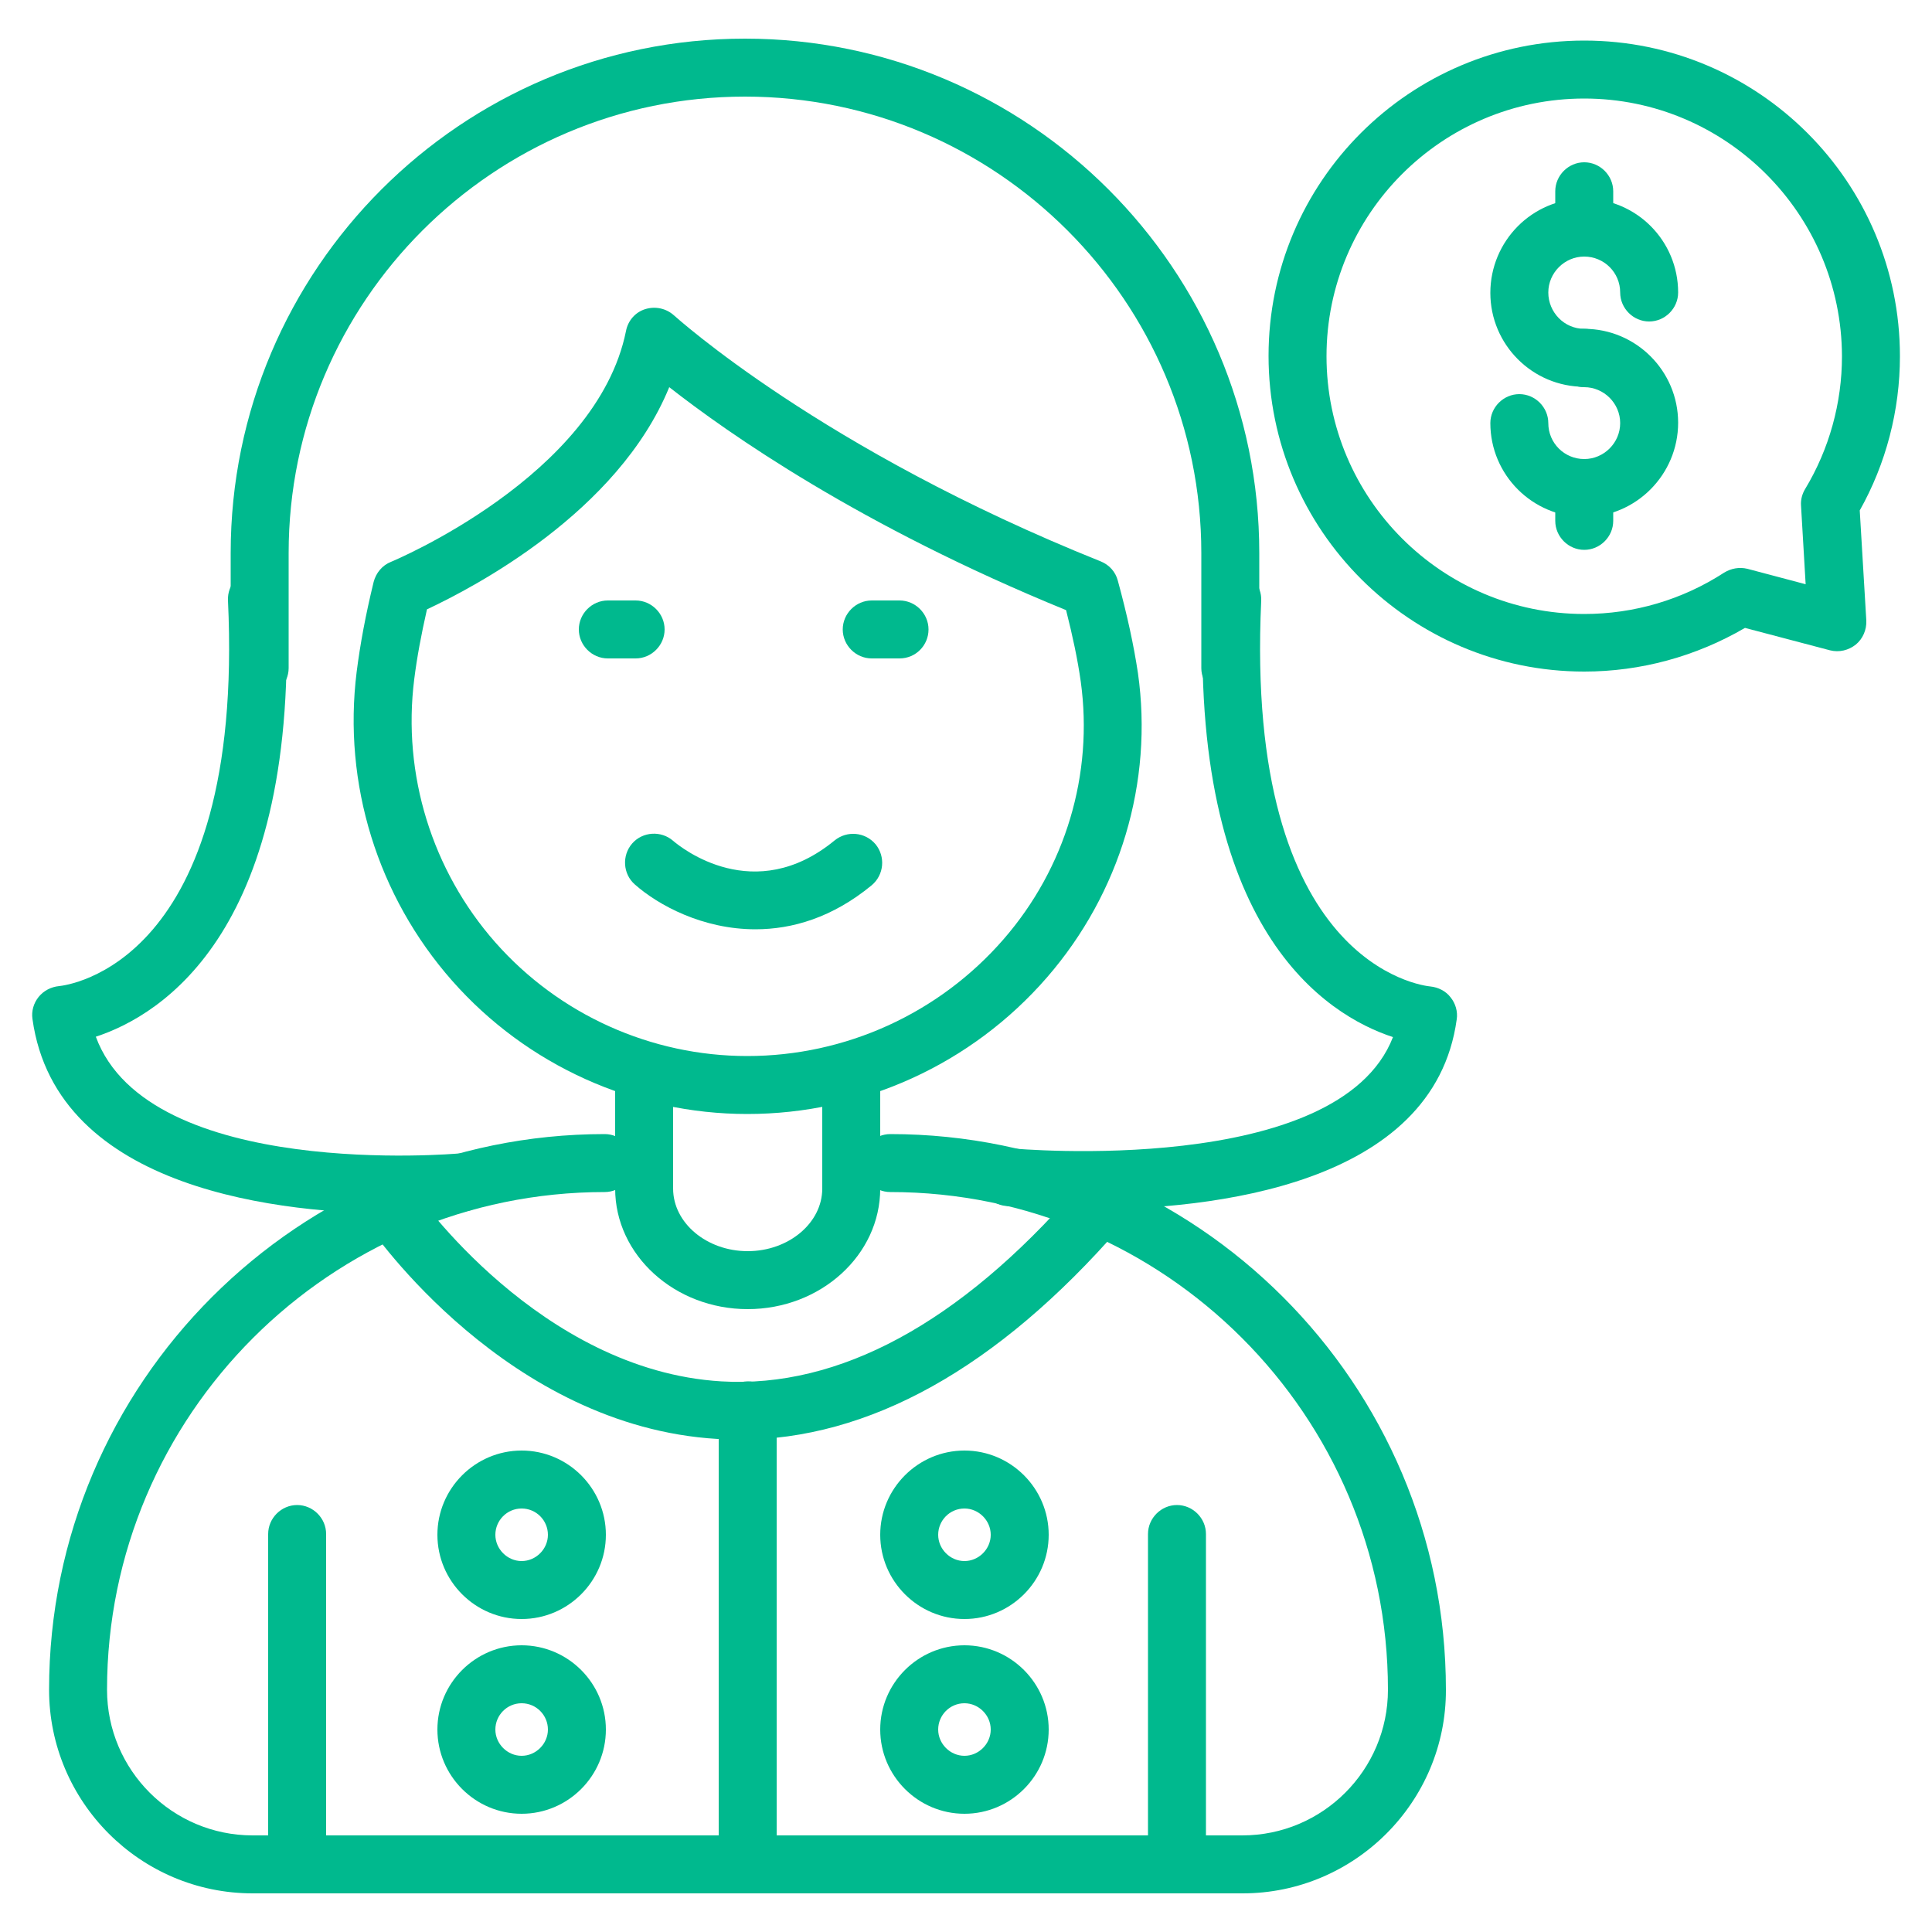
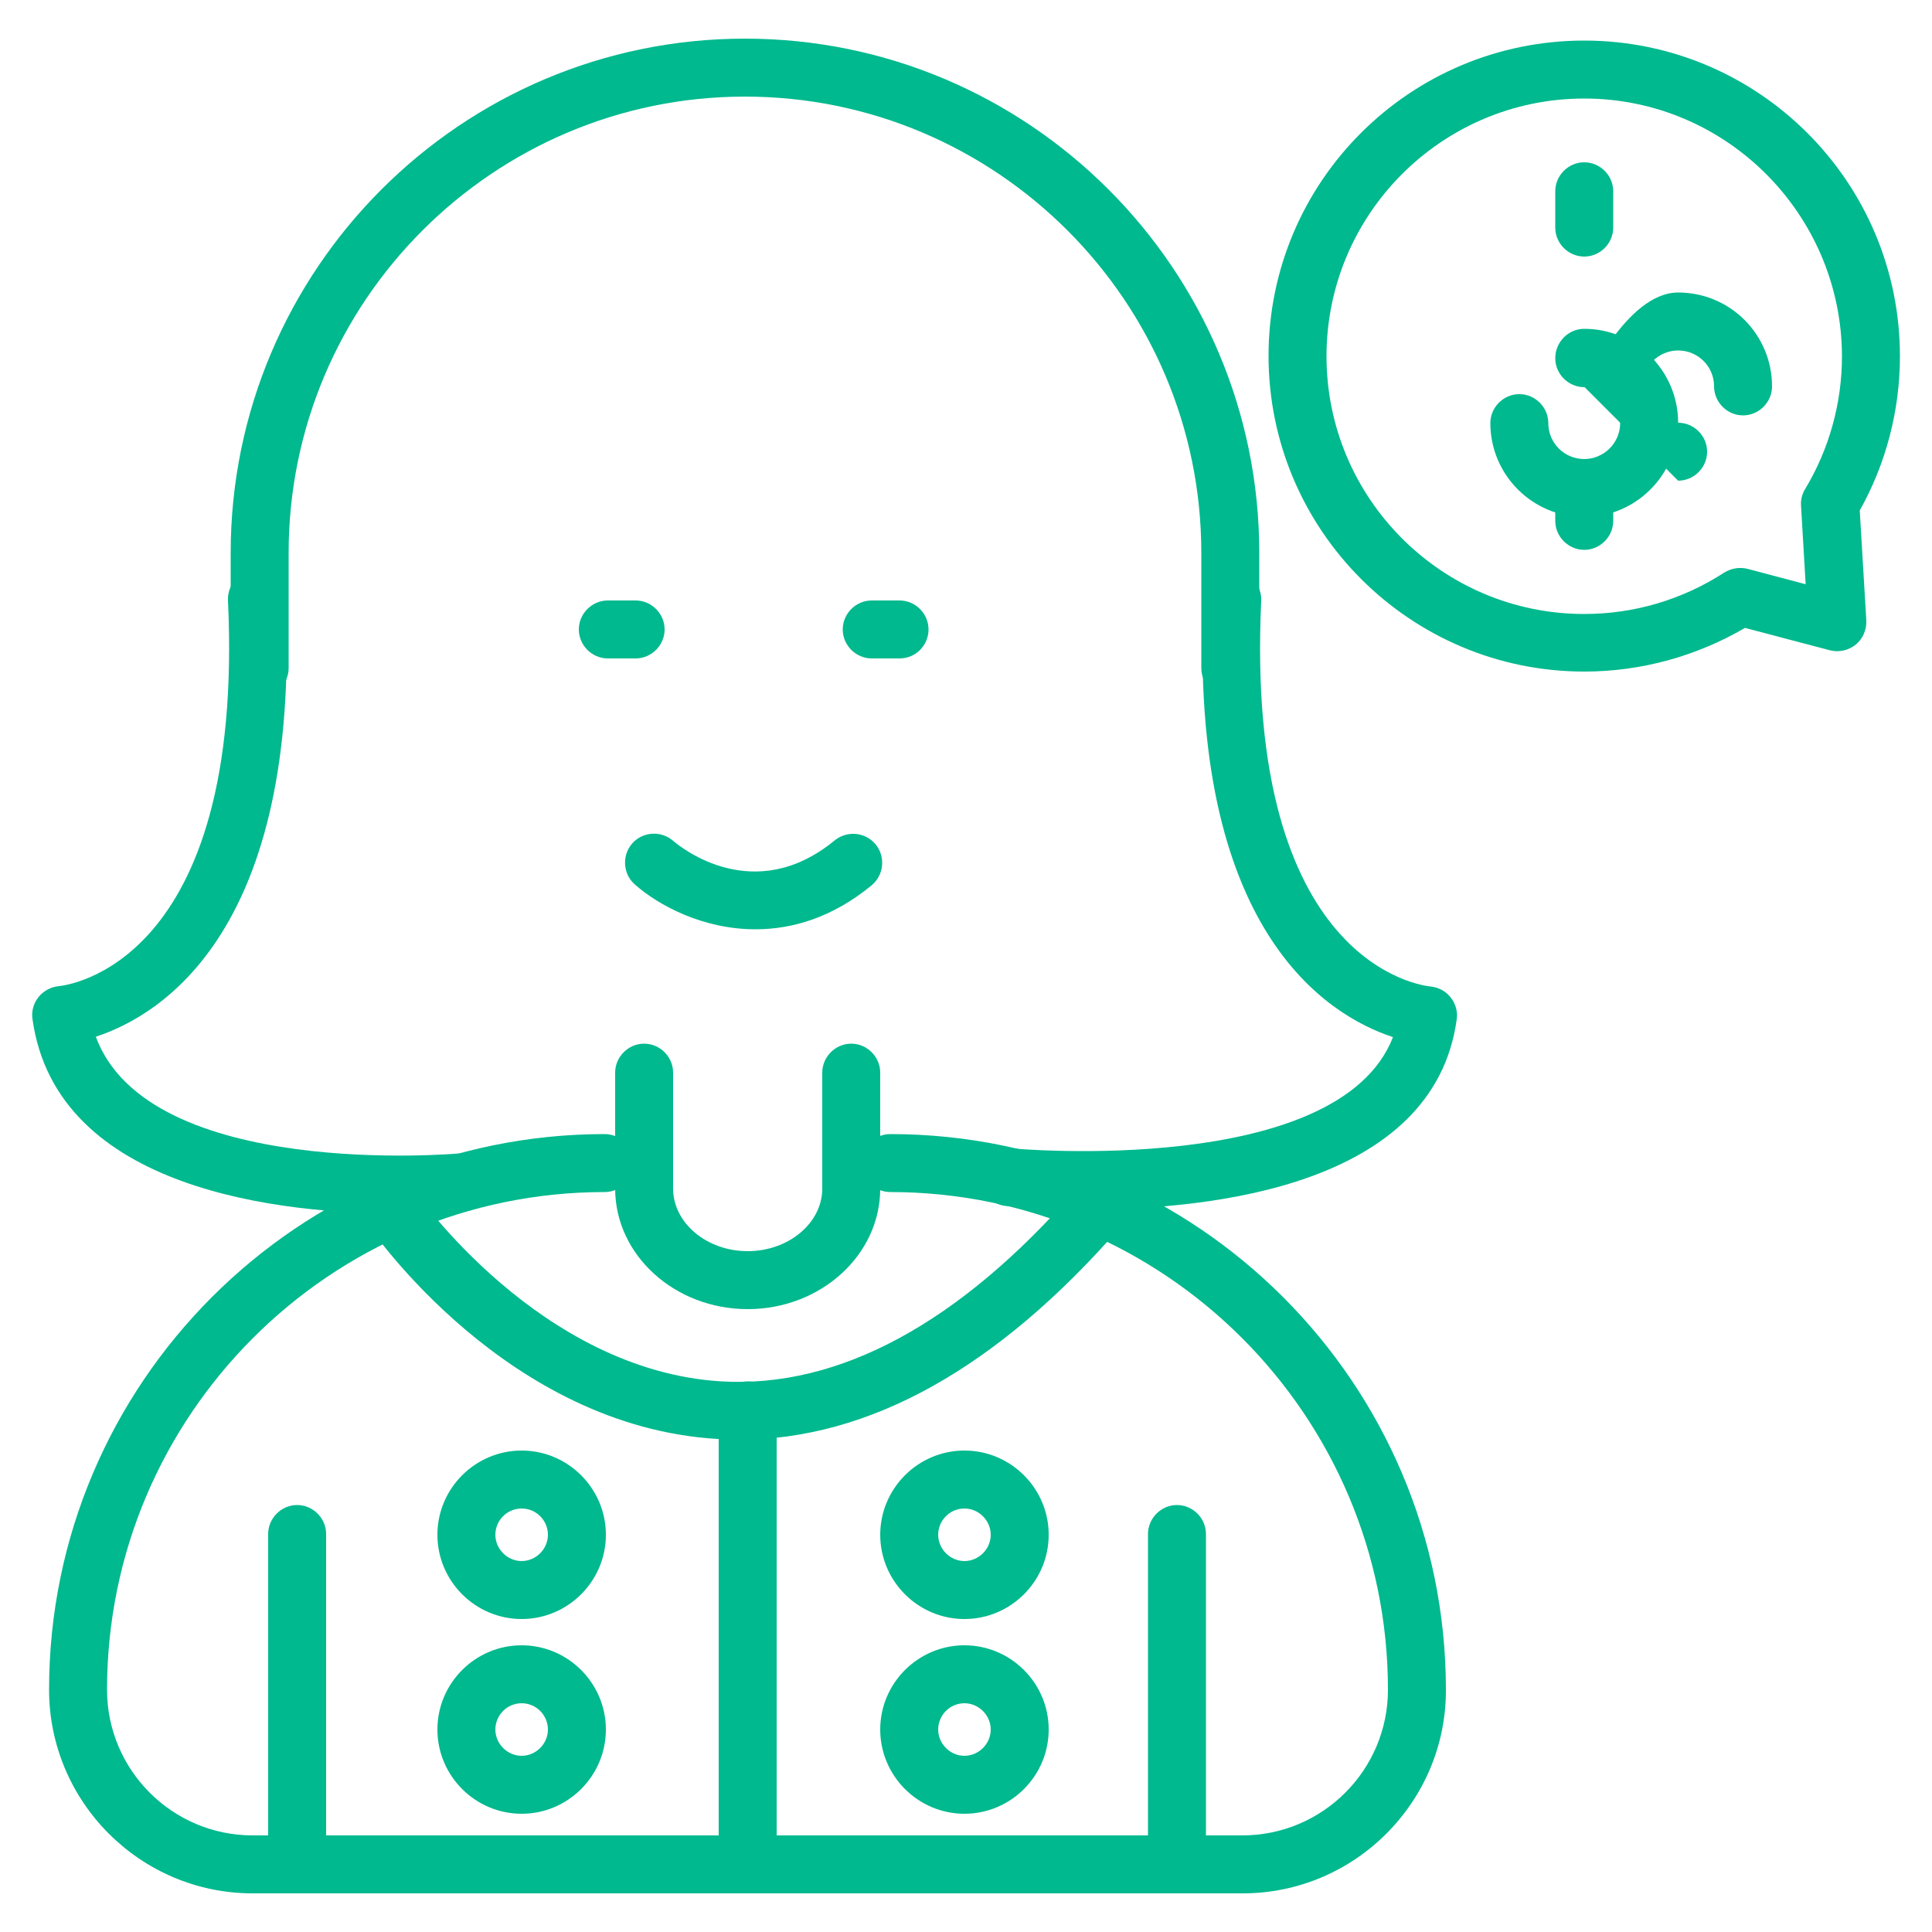
<svg xmlns="http://www.w3.org/2000/svg" id="Layer_1" enable-background="new 0 0 50 50" viewBox="0 0 50 50" width="300" height="300" version="1.1">
  <g width="100%" height="100%" transform="matrix(1,0,0,1,0,0)">
    <g>
      <g>
        <path d="m32.16 49h-25.62c-2.91 0-5.27-2.37-5.27-5.27 0-7.93 6.45-14.38 14.38-14.38.41 0 .75.34.75.75s-.34.75-.75.75c-7.1 0-12.88 5.78-12.88 12.88 0 2.08 1.69 3.77 3.77 3.77h25.61c2.08 0 3.77-1.69 3.77-3.77 0-7.1-5.78-12.88-12.88-12.88-.41 0-.75-.34-.75-.75s.34-.75.75-.75c7.93 0 14.38 6.45 14.38 14.38.01 2.9-2.36 5.27-5.26 5.27z" fill="#00b98e" fill-opacity="1" data-original-color="#000000ff" stroke="none" stroke-opacity="1" />
      </g>
      <g>
        <path d="m19.35 33.88c-1.89 0-3.43-1.4-3.43-3.12v-3c0-.41.34-.75.75-.75s.75.34.75.75v3c0 .89.87 1.62 1.93 1.62s1.93-.73 1.93-1.62v-3c0-.41.34-.75.75-.75s.75.34.75.75v3c0 1.72-1.54 3.12-3.43 3.12z" fill="#00b98e" fill-opacity="1" data-original-color="#000000ff" stroke="none" stroke-opacity="1" />
      </g>
      <g>
        <path d="m10.34 31.41c-2.98 0-8.88-.57-9.5-5.04-.03-.2.03-.41.16-.57s.32-.26.53-.28c.19-.02 4.81-.55 4.37-9.98-.02-.41.3-.77.71-.78.41-.03.76.3.78.71.4 8.59-3.2 10.8-4.91 11.36 1.37 3.72 9.32 3.03 9.41 3.02.41-.05.78.26.82.68.04.41-.26.78-.68.82-.09.01-.74.06-1.69.06z" fill="#00b98e" fill-opacity="1" data-original-color="#000000ff" stroke="none" stroke-opacity="1" />
      </g>
      <g>
        <path d="m28.15 31.3c-1.17 0-2-.08-2.12-.09-.41-.04-.71-.41-.67-.82s.42-.7.82-.67c.09.01 8.46.76 9.87-2.88-1.71-.56-5.3-2.77-4.9-11.36.02-.41.39-.74.78-.71.41.02.73.37.71.78-.44 9.43 4.18 9.96 4.38 9.98s.4.12.52.28c.13.16.19.37.16.57-.59 4.31-6.35 4.92-9.55 4.92z" fill="#00b98e" fill-opacity="1" data-original-color="#000000ff" stroke="none" stroke-opacity="1" />
      </g>
      <g>
        <path d="m31.84 18.04c-.41 0-.75-.34-.75-.75v-2.98c0-6.51-5.3-11.81-11.81-11.81s-11.81 5.3-11.81 11.81v2.98c0 .41-.34.75-.75.75s-.75-.34-.75-.75v-2.98c0-7.34 5.97-13.31 13.31-13.31s13.31 5.97 13.31 13.31v2.98c0 .41-.34.75-.75.75z" fill="#00b98e" fill-opacity="1" data-original-color="#000000ff" stroke="none" stroke-opacity="1" />
      </g>
      <g>
        <path d="m19.12 37.26c-.18 0-.37-.01-.55-.02-5.44-.32-8.92-5.35-9.06-5.56-.23-.34-.14-.81.2-1.04s.81-.14 1.04.2c.03.05 3.22 4.63 7.92 4.91 3.04.18 6.16-1.5 9.19-4.98.27-.31.75-.34 1.06-.07s.35.75.07 1.06c-3.18 3.65-6.5 5.5-9.87 5.5z" fill="#00b98e" fill-opacity="1" data-original-color="#000000ff" stroke="none" stroke-opacity="1" />
      </g>
      <g>
        <g>
          <path d="m30.46 49c-.41 0-.75-.34-.75-.75v-8.55c0-.41.34-.75.75-.75s.75.34.75.75v8.55c0 .41-.33.75-.75.75z" fill="#00b98e" fill-opacity="1" data-original-color="#000000ff" stroke="none" stroke-opacity="1" />
        </g>
        <g>
          <path d="m7.69 49c-.41 0-.75-.34-.75-.75v-8.55c0-.41.34-.75.75-.75s.75.34.75.75v8.55c0 .41-.34.75-.75.75z" fill="#00b98e" fill-opacity="1" data-original-color="#000000ff" stroke="none" stroke-opacity="1" />
        </g>
        <g>
          <path d="m19.35 49c-.41 0-.75-.34-.75-.75v-11.75c0-.41.34-.75.75-.75s.75.34.75.75v11.75c0 .41-.34.75-.75.75z" fill="#00b98e" fill-opacity="1" data-original-color="#000000ff" stroke="none" stroke-opacity="1" />
        </g>
      </g>
      <g>
        <path d="m24.96 41.9c-1.2 0-2.18-.98-2.18-2.18s.98-2.18 2.18-2.18 2.18.98 2.18 2.18-.98 2.18-2.18 2.18zm0-2.86c-.38 0-.68.31-.68.68s.31.68.68.68.68-.31.68-.68-.31-.68-.68-.68z" fill="#00b98e" fill-opacity="1" data-original-color="#000000ff" stroke="none" stroke-opacity="1" />
      </g>
      <g>
        <path d="m24.96 46.94c-1.2 0-2.18-.98-2.18-2.18s.98-2.18 2.18-2.18 2.18.98 2.18 2.18-.98 2.18-2.18 2.18zm0-2.86c-.38 0-.68.31-.68.68s.31.68.68.68.68-.31.68-.68-.31-.68-.68-.68z" fill="#00b98e" fill-opacity="1" data-original-color="#000000ff" stroke="none" stroke-opacity="1" />
      </g>
      <g>
        <path d="m13.5 41.9c-1.2 0-2.18-.98-2.18-2.18s.98-2.18 2.18-2.18 2.18.98 2.18 2.18-.98 2.18-2.18 2.18zm0-2.86c-.38 0-.68.31-.68.68s.31.68.68.68.68-.31.68-.68-.3-.68-.68-.68z" fill="#00b98e" fill-opacity="1" data-original-color="#000000ff" stroke="none" stroke-opacity="1" />
      </g>
      <g>
        <path d="m13.5 46.94c-1.2 0-2.18-.98-2.18-2.18s.98-2.18 2.18-2.18 2.18.98 2.18 2.18-.98 2.18-2.18 2.18zm0-2.86c-.38 0-.68.31-.68.68s.31.68.68.68.68-.31.68-.68-.3-.68-.68-.68z" fill="#00b98e" fill-opacity="1" data-original-color="#000000ff" stroke="none" stroke-opacity="1" />
      </g>
      <g>
-         <path d="m19.34 28.83c-2.92 0-5.71-1.26-7.64-3.45s-2.83-5.1-2.47-7.99c.09-.71.23-1.47.44-2.33.06-.23.22-.43.45-.52.05-.02 5.32-2.22 6.08-5.97.05-.27.24-.49.5-.57s.54-.02.74.16c.04.03 3.81 3.47 11.05 6.37.22.09.38.27.44.5.24.88.41 1.66.52 2.39.4 2.82-.46 5.69-2.35 7.87-1.95 2.25-4.78 3.54-7.76 3.54zm-8.29-13.06c-.15.66-.26 1.25-.33 1.81-.31 2.46.46 4.95 2.1 6.81 1.65 1.87 4.03 2.94 6.52 2.94 2.54 0 4.96-1.1 6.63-3.02 1.61-1.85 2.33-4.28 2-6.67-.08-.57-.21-1.18-.38-1.85-5.34-2.18-8.75-4.58-10.27-5.77-1.33 3.25-5.08 5.19-6.27 5.75z" fill="#00b98e" fill-opacity="1" data-original-color="#000000ff" stroke="none" stroke-opacity="1" />
-       </g>
+         </g>
      <g>
        <path d="m23.28 17.04h-.72c-.41 0-.75-.34-.75-.75s.34-.75.75-.75h.72c.41 0 .75.34.75.75s-.33.75-.75.75z" fill="#00b98e" fill-opacity="1" data-original-color="#000000ff" stroke="none" stroke-opacity="1" />
      </g>
      <g>
        <path d="m16.45 17.04h-.72c-.41 0-.75-.34-.75-.75s.34-.75.75-.75h.72c.41 0 .75.34.75.75s-.34.75-.75.75z" fill="#00b98e" fill-opacity="1" data-original-color="#000000ff" stroke="none" stroke-opacity="1" />
      </g>
      <g>
        <path d="m19.55 24.05c-1.36 0-2.51-.62-3.12-1.16-.31-.27-.34-.75-.07-1.06s.75-.34 1.06-.07c.21.18 2.1 1.7 4.18-.01.32-.26.79-.22 1.06.1.26.32.22.79-.1 1.06-1.02.84-2.06 1.14-3.01 1.14z" fill="#00b98e" fill-opacity="1" data-original-color="#000000ff" stroke="none" stroke-opacity="1" />
      </g>
      <g>
-         <path d="m41 10.01c-1.34 0-2.43-1.09-2.43-2.43s1.08-2.44 2.43-2.44 2.43 1.09 2.43 2.43c0 .41-.34.75-.75.75s-.75-.34-.75-.75c0-.52-.42-.93-.93-.93s-.93.42-.93.93.41.94.93.94c.41 0 .75.34.75.75s-.34.75-.75.75z" fill="#00b98e" fill-opacity="1" data-original-color="#000000ff" stroke="none" stroke-opacity="1" />
+         <path d="m41 10.01s1.08-2.44 2.43-2.44 2.43 1.09 2.43 2.43c0 .41-.34.75-.75.75s-.75-.34-.75-.75c0-.52-.42-.93-.93-.93s-.93.42-.93.93.41.94.93.94c.41 0 .75.34.75.75s-.34.75-.75.75z" fill="#00b98e" fill-opacity="1" data-original-color="#000000ff" stroke="none" stroke-opacity="1" />
      </g>
      <g>
        <path d="m41 13.38c-1.34 0-2.43-1.09-2.43-2.43 0-.41.34-.75.75-.75s.75.34.75.75c0 .52.42.93.93.93s.93-.42.93-.93-.42-.93-.93-.93c-.41 0-.75-.34-.75-.75s.33-.76.75-.76c1.34 0 2.43 1.09 2.43 2.43s-1.09 2.44-2.43 2.44z" fill="#00b98e" fill-opacity="1" data-original-color="#000000ff" stroke="none" stroke-opacity="1" />
      </g>
      <g>
        <path d="m41 6.64c-.41 0-.75-.34-.75-.75v-.94c0-.41.34-.75.75-.75s.75.34.75.75v.94c0 .41-.34.75-.75.75z" fill="#00b98e" fill-opacity="1" data-original-color="#000000ff" stroke="none" stroke-opacity="1" />
      </g>
      <g>
        <path d="m41 14.23c-.41 0-.75-.34-.75-.75v-.85c0-.41.34-.75.75-.75s.75.34.75.75v.85c0 .41-.34.75-.75.75z" fill="#00b98e" fill-opacity="1" data-original-color="#000000ff" stroke="none" stroke-opacity="1" />
      </g>
      <g>
        <path d="m41 17.38c-4.5 0-8.17-3.66-8.17-8.17s3.66-8.16 8.17-8.16 8.17 3.66 8.17 8.17c0 1.4-.36 2.78-1.04 3.99l.17 2.85c.01.24-.09.47-.27.62-.19.15-.43.21-.67.15l-2.2-.58c-1.27.74-2.7 1.13-4.16 1.13zm0-14.83c-3.68 0-6.67 2.99-6.67 6.67s2.99 6.67 6.67 6.67c1.29 0 2.54-.37 3.62-1.07.18-.11.39-.15.6-.1l1.51.4-.12-2.04c-.01-.15.03-.3.11-.43.62-1.03.95-2.22.95-3.43-.01-3.68-3-6.67-6.67-6.67z" fill="#00b98e" fill-opacity="1" data-original-color="#000000ff" stroke="none" stroke-opacity="1" />
      </g>
    </g>
  </g>
</svg>